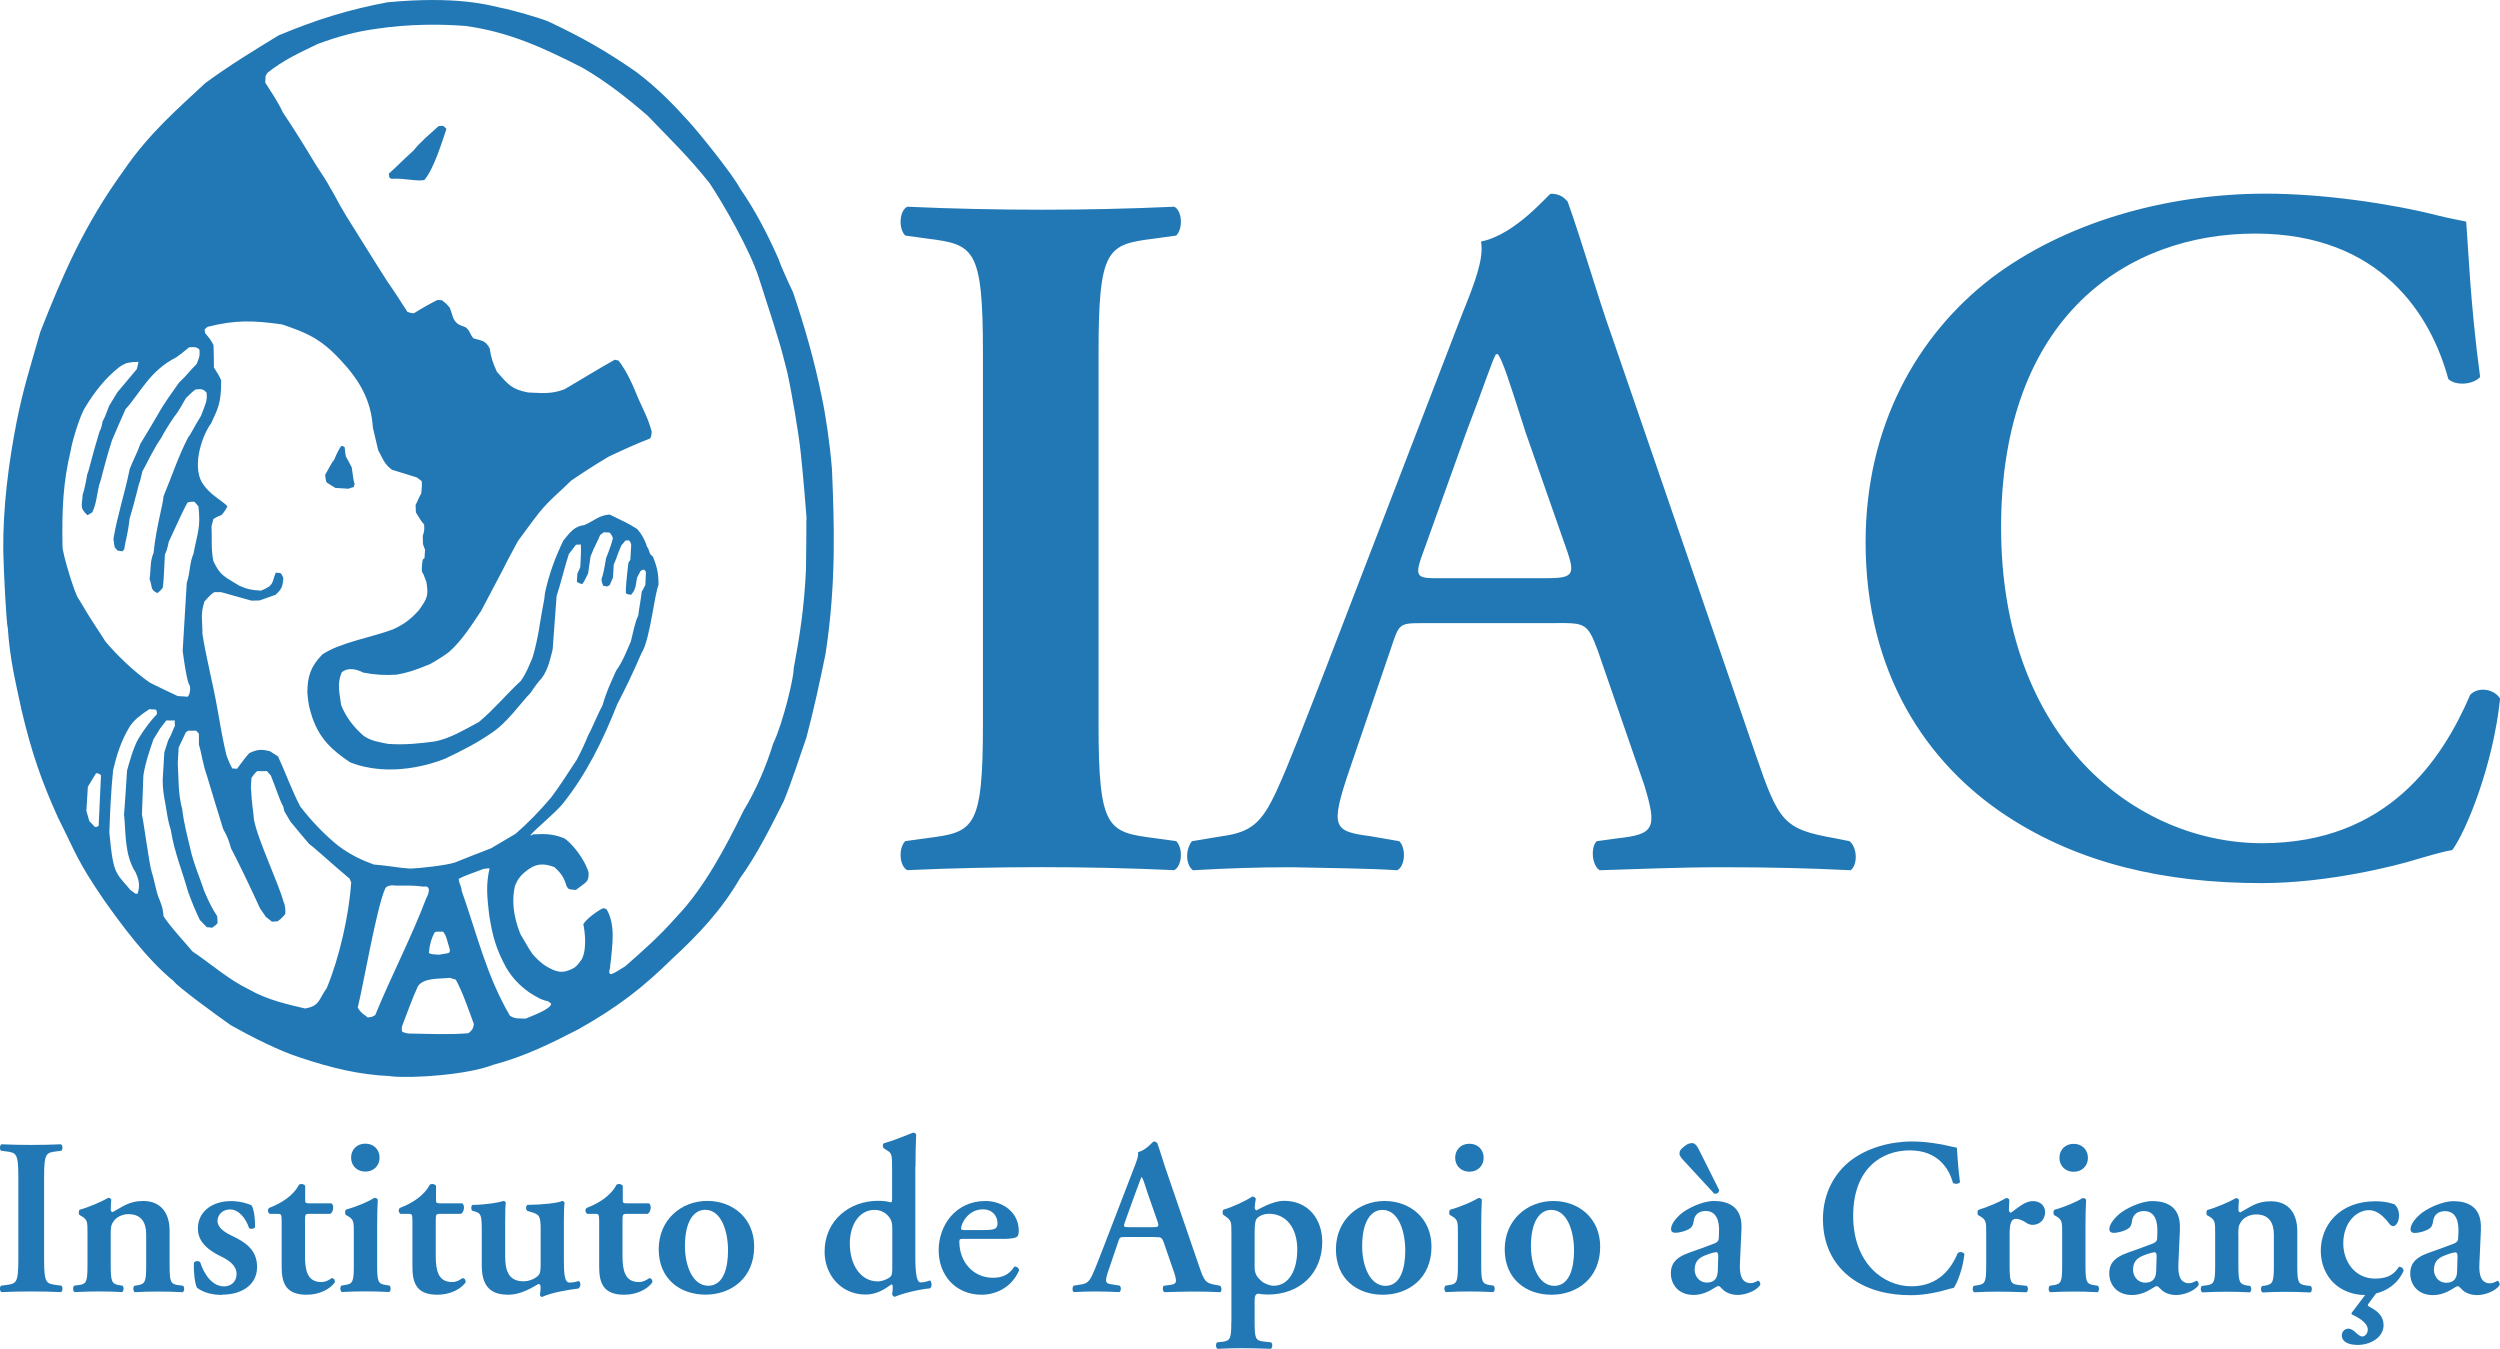
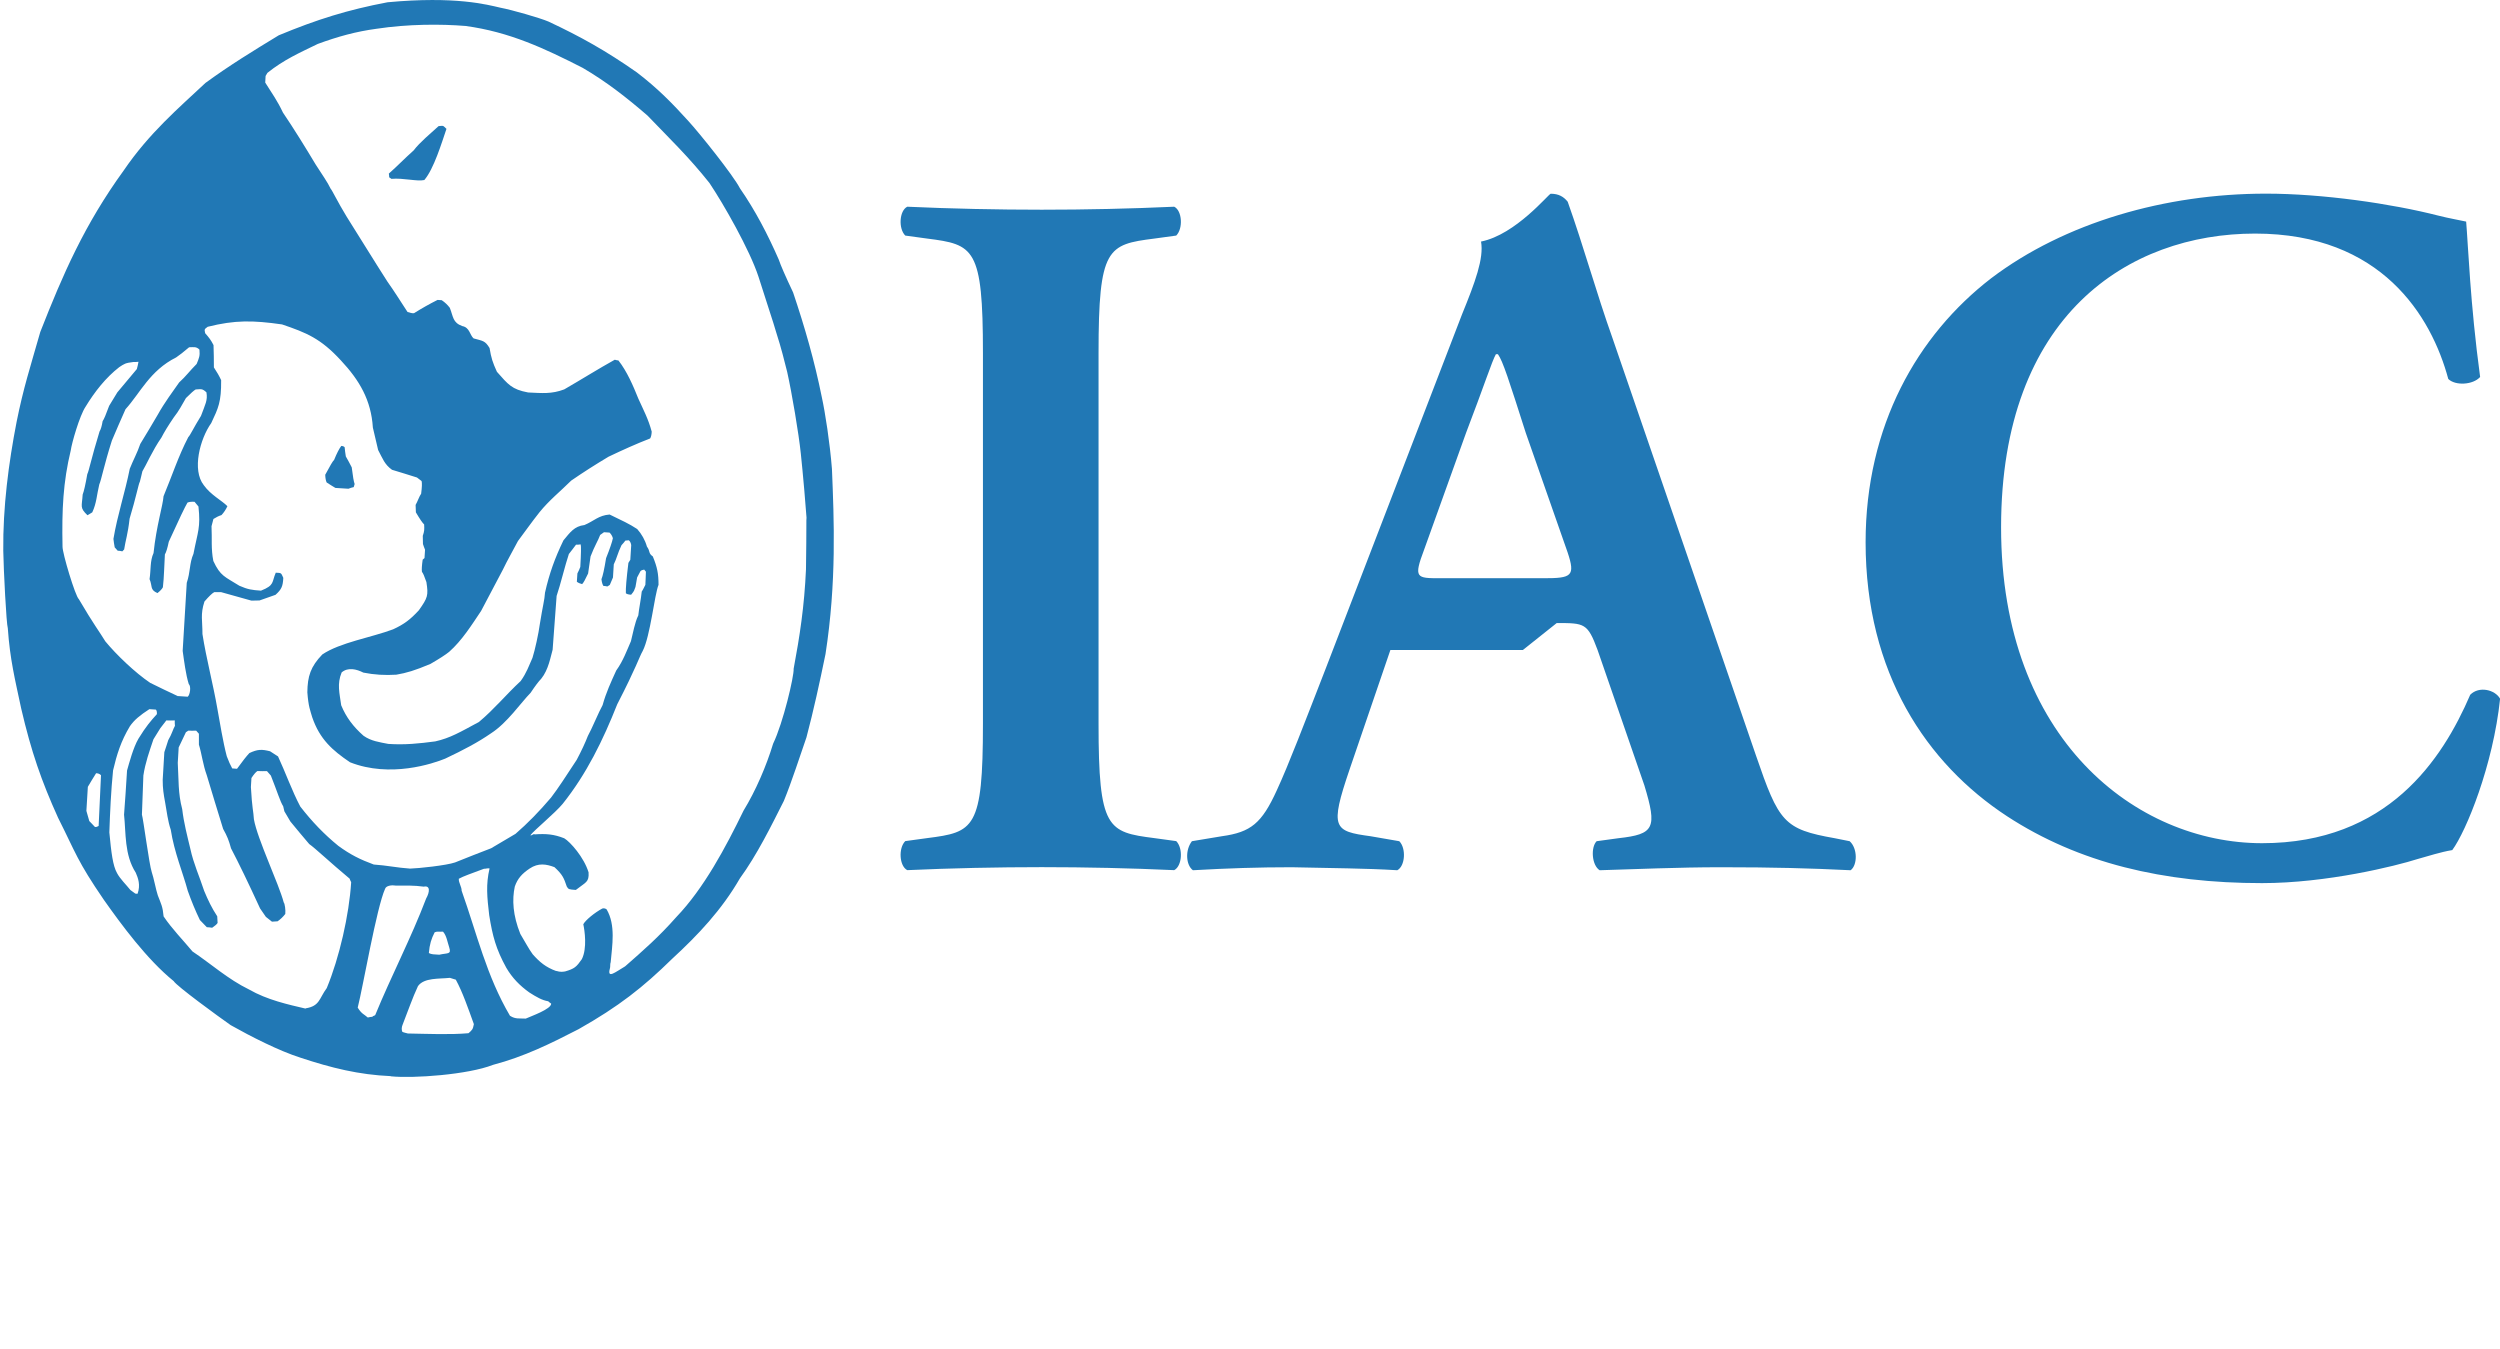
<svg xmlns="http://www.w3.org/2000/svg" id="Layer_1" data-name="Layer 1" viewBox="0 0 275.5 148.64">
  <defs>
    <style>
      .cls-1, .cls-2 {
        fill: #2178b5;
      }

      .cls-2 {
        fill-rule: evenodd;
      }
    </style>
  </defs>
-   <path class="cls-1" d="m121.06,38.91c0-11.64.99-11.96,6.15-12.62l2.41-.33c.77-.77.66-2.74-.22-3.18-4.83.22-9.77.33-14.6.33s-9.99-.11-14.82-.33c-.88.44-.99,2.41-.22,3.18l2.41.33c5.16.66,6.15.99,6.15,12.62v40.83c0,11.64-.99,11.96-6.15,12.62l-2.41.33c-.77.77-.66,2.75.22,3.2,4.83-.22,9.99-.33,14.82-.33s9.77.11,14.6.33c.88-.46.99-2.43.22-3.2l-2.41-.33c-5.16-.66-6.15-.99-6.15-12.62v-40.83h0Zm50.49,29.75c3.07,0,3.4,0,4.5,2.96l5.16,14.93c1.43,4.72,1.1,5.38-2.85,5.82l-2.41.33c-.66.66-.55,2.64.33,3.2,3.84-.11,8.67-.33,13.39-.33,5.71,0,9.77.11,14.27.33.77-.57.77-2.43-.11-3.2l-1.65-.33c-5.6-.99-6.15-1.76-8.67-9.11l-15.81-45.99c-1.76-4.94-3.18-10.1-4.94-15.04-.44-.55-.99-.88-1.87-.88-.22,0-3.84,4.5-7.68,5.27.33,1.86-.66,4.5-2.09,8.01l-15.04,39.08c-2.31,5.93-4.06,10.54-5.38,13.39-1.65,3.62-2.85,4.61-6.04,5.05l-3.31.55c-.77.99-.66,2.64.11,3.2,3.86-.22,7.26-.33,10.89-.33,4.5.11,8.12.11,11.63.33.88-.46.99-2.43.22-3.2l-3.18-.55c-4.06-.55-4.5-.88-2.3-7.35l4.5-13.17c.99-2.96.88-2.96,3.73-2.96h14.6Zm-12.84-4.94c-2.63,0-2.96,0-1.76-3.18l4.61-12.84c1.98-5.16,2.85-7.9,3.29-8.67h.22c.55.77,1.21,2.85,3.07,8.67l4.61,13.17c.88,2.63.44,2.85-2.63,2.85h-11.42Zm113.06-39.3c-.99-.22-1.76-.33-3.07-.66-5.16-1.32-12.73-2.42-18.99-2.42-11.08,0-22.17,3.18-30.29,9.33-8.12,6.26-13.83,16.24-13.83,29.09,0,14.38,6.7,24.37,15.59,30.19,7.9,5.16,17.23,7.37,28.1,7.37,7.13,0,14.71-1.88,17.12-2.65,1.21-.33,2.52-.77,3.84-.99,1.54-2.09,4.5-9.33,5.27-16.68-.55-.99-2.31-1.43-3.29-.44-3.07,7.14-9.11,16.36-22.94,16.36s-28.76-11.42-28.76-34.8,14.05-32.38,27.99-32.38,19.43,9.11,21.29,16.02c.77.77,2.74.66,3.51-.22-1.1-8.12-1.32-14.6-1.54-17.12h0Z" />
+   <path class="cls-1" d="m121.06,38.91c0-11.64.99-11.96,6.15-12.62l2.41-.33c.77-.77.66-2.74-.22-3.18-4.83.22-9.77.33-14.6.33s-9.99-.11-14.82-.33c-.88.44-.99,2.41-.22,3.18l2.41.33c5.16.66,6.15.99,6.15,12.62v40.83c0,11.64-.99,11.96-6.15,12.62l-2.41.33c-.77.77-.66,2.75.22,3.2,4.83-.22,9.99-.33,14.82-.33s9.77.11,14.6.33c.88-.46.99-2.43.22-3.2l-2.41-.33c-5.16-.66-6.15-.99-6.15-12.62v-40.83h0Zm50.49,29.75c3.07,0,3.4,0,4.5,2.96l5.16,14.93c1.43,4.72,1.1,5.38-2.85,5.82l-2.41.33c-.66.66-.55,2.64.33,3.2,3.84-.11,8.67-.33,13.39-.33,5.71,0,9.77.11,14.27.33.77-.57.77-2.43-.11-3.2l-1.65-.33c-5.6-.99-6.15-1.76-8.67-9.11l-15.81-45.99c-1.76-4.94-3.18-10.1-4.94-15.04-.44-.55-.99-.88-1.87-.88-.22,0-3.84,4.5-7.68,5.27.33,1.86-.66,4.5-2.09,8.01l-15.04,39.08c-2.31,5.93-4.06,10.54-5.38,13.39-1.65,3.62-2.85,4.61-6.04,5.05l-3.31.55c-.77.99-.66,2.64.11,3.2,3.86-.22,7.26-.33,10.89-.33,4.5.11,8.12.11,11.63.33.88-.46.99-2.43.22-3.2l-3.18-.55c-4.06-.55-4.5-.88-2.3-7.35l4.5-13.17h14.6Zm-12.84-4.94c-2.63,0-2.96,0-1.76-3.18l4.61-12.84c1.98-5.16,2.85-7.9,3.29-8.67h.22c.55.77,1.21,2.85,3.07,8.67l4.61,13.17c.88,2.63.44,2.85-2.63,2.85h-11.42Zm113.06-39.3c-.99-.22-1.76-.33-3.07-.66-5.16-1.32-12.73-2.42-18.99-2.42-11.08,0-22.17,3.18-30.29,9.33-8.12,6.26-13.83,16.24-13.83,29.09,0,14.38,6.7,24.37,15.59,30.19,7.9,5.16,17.23,7.37,28.1,7.37,7.13,0,14.71-1.88,17.12-2.65,1.21-.33,2.52-.77,3.84-.99,1.54-2.09,4.5-9.33,5.27-16.68-.55-.99-2.31-1.43-3.29-.44-3.07,7.14-9.11,16.36-22.94,16.36s-28.76-11.42-28.76-34.8,14.05-32.38,27.99-32.38,19.43,9.11,21.29,16.02c.77.77,2.74.66,3.51-.22-1.1-8.12-1.32-14.6-1.54-17.12h0Z" />
  <path class="cls-2" d="m36.96,53.77c-.32-.18-.62-.39-.96-.6q-.14-.28-.16-.85.79-1.49.98-1.64.44-1.08.79-1.54.27.02.37.15c.03.33.07.65.13,1.01.22.39.44.78.65,1.2q.18,1.48.32,1.84c-.03.1-.07.21-.1.34-.19.04-.39.1-.58.18-.48-.03-.96-.06-1.44-.09h0Zm6.19-34.05c-.07-.06-.16-.12-.26-.18,0-.13-.02-.27-.04-.41.94-.83,1.77-1.7,2.74-2.56.65-.87,1.91-1.91,2.74-2.67.59-.06.46-.08.87.3-.52,1.52-1.39,4.42-2.44,5.64-.82.18-2.34-.25-3.62-.13h0Zm-.09,98.87c-3.51-.15-6.56-.91-9.94-2.03-2.37-.75-5.52-2.36-7.7-3.59-1.33-.93-5.98-4.32-6.28-4.85-2.95-2.39-5.79-6.26-7.69-8.95-2.96-4.32-3.1-5.18-5.05-9.05-1.84-4.06-2.96-7.3-4.06-12.02-.7-3.3-1.24-5.42-1.48-8.87-.16-.48-.46-6.34-.5-8.53-.05-4.8.59-9.68,1.47-14.21.75-3.74,1.48-5.95,2.61-9.91,2.49-6.35,4.87-11.83,9.19-17.79,2.83-4.15,6.07-6.89,9.01-9.65,2.7-1.97,5.22-3.51,8.08-5.25,4.22-1.75,7.57-2.8,11.99-3.64,7.51-.7,11,.27,12.44.6,1.27.24,4.37,1.13,5.3,1.53,3.56,1.67,6.33,3.22,9.72,5.59,2.31,1.76,3.96,3.46,5.69,5.37,1.22,1.33,4.93,5.95,5.68,7.41,1.68,2.42,3.07,5.09,4.28,7.86q.3.91,1.58,3.62c1.29,3.83,2.36,7.55,3.16,11.52.38,1.73.89,5.04,1.12,7.93.23,5.62.52,12.44-.71,20.4-.67,3.25-1.3,6.15-2.1,9.18-.68,1.95-1.63,4.91-2.49,7-1.39,2.76-2.98,5.98-4.84,8.53-2,3.47-4.6,6.23-7.47,8.87-3.2,3.14-5.89,5.26-10.32,7.76-3.07,1.58-5.95,3.01-9.43,3.93-2.76,1.08-8.76,1.51-11.25,1.26h0Zm18.26-11.57c-1.19-.43-1.85-1-2.61-1.85-.42-.55-.92-1.52-1.37-2.25-.83-2.06-.92-3.79-.61-5.22.31-.9.81-1.43,1.64-1.99.96-.64,1.82-.49,2.73-.15.89.82,1.04,1.19,1.36,2.14.19.31.23.32,1,.37,1.1-.87,1.47-.83,1.4-1.94-.51-1.66-2.02-3.36-2.68-3.75-1.14-.45-1.99-.52-3.28-.43,0-.16-.47.26-.43.07.38-.52,2.69-2.41,3.54-3.44,2.64-3.31,4.44-7.01,6.01-10.97,2.12-4.11,2.41-5.18,2.81-5.88.84-1.64,1.29-6.18,1.74-7.28,0-1.23-.14-1.94-.63-3.13-.53-.38-.24-.52-.65-1.09-.2-.71-.58-1.38-1.07-1.93-.86-.57-1.68-.94-3.04-1.6-1.24.1-1.7.71-2.78,1.16-1.11.13-1.57.8-2.31,1.69-.94,1.95-1.55,3.63-2.03,5.76-.05.82-.25,1.45-.57,3.46-.13,1.01-.54,2.88-.81,3.72-.41.91-.64,1.64-1.3,2.56-1.58,1.46-2.9,3.09-4.6,4.51-2.08,1.12-3.16,1.77-4.81,2.14-1.8.24-3.36.4-5.17.28-.97-.19-1.91-.31-2.74-.9-1.12-.99-1.91-2.02-2.46-3.36-.18-1.34-.48-2.33.05-3.62.7-.6,1.65-.36,2.39.02,1.2.24,2.4.31,3.64.23,1.11-.19,2.04-.46,3.76-1.19q1.47-.85,2.06-1.33c1.42-1.26,2.47-2.94,3.52-4.51.79-1.49,1.58-3.01,2.39-4.53.51-1.07,1.12-2.11,1.67-3.17.73-.97,1.49-2.06,2.38-3.18,1.08-1.33,2.27-2.27,3.49-3.48q1.93-1.33,4.11-2.63c1.53-.73,3.1-1.44,4.58-2.01q.15-.21.18-.75c-.37-1.39-.9-2.37-1.47-3.63-.59-1.47-1.26-3.02-2.2-4.22-.14,0-.27-.05-.4-.08-1.84,1.02-3.68,2.18-5.57,3.27-1.4.53-2.45.41-3.98.34-1.81-.34-2.19-.87-3.44-2.28-.48-1.06-.62-1.49-.81-2.62-.5-.82-.73-.77-1.76-1.06-.43-.38-.42-1.21-1.26-1.36-1.05-.39-.97-1.02-1.36-2.01q-.37-.49-.89-.84c-.14,0-.29-.02-.46-.03q-1.3.65-2.59,1.46c-.3.04-.48-.09-.72-.13-.75-1.14-1.44-2.26-2.21-3.34-1.54-2.4-3.04-4.86-4.5-7.17-.98-1.6-1.6-2.92-1.77-3.09-.31-.67-.94-1.56-1.64-2.65-1.07-1.79-2.46-4.04-3.61-5.73-.6-1.28-1.21-2.13-1.95-3.3.01-.24.03-.49.04-.73.06-.1.12-.21.2-.34,1.8-1.45,3.56-2.22,5.55-3.19,2.23-.82,4.24-1.37,6.47-1.67,3.49-.53,7.12-.53,9.81-.31,4.84.65,8.75,2.49,12.92,4.62,2.6,1.52,4.85,3.28,7.13,5.25,2.45,2.55,4.54,4.55,6.83,7.43,1.55,2.31,4.43,7.35,5.41,10.34.78,2.5,1.65,5.05,1.96,6.16.56,1.73.89,3.11,1.2,4.33.52,2.34,1.27,6.76,1.5,8.98.22,2.04.59,6.31.63,7.08-.04.17.01.88-.06,5.69-.18,4.07-.69,7.39-1.36,10.96.06.79-1.16,5.98-2.26,8.25-.75,2.47-1.92,5.19-3.26,7.38-1.97,4.05-4.38,8.58-7.41,11.73-1.91,2.17-3.68,3.71-5.64,5.43-1.09.64-2,1.42-1.68.24.07-.19,0-.48.09-.7.16-1.81.57-4.09-.45-5.82-.15-.11-.31-.14-.48-.09-.85.46-1.84,1.27-2.09,1.73.15.68.44,2.66-.16,3.85-.6.86-.81,1.05-1.84,1.35-.26.04-.52.09-.99-.06h0Zm-20.11-11.74c-1.52-.56-2.59-1.09-3.93-2.07-1.56-1.27-2.9-2.67-4.19-4.33-.9-1.7-1.67-3.85-2.45-5.52-.29-.18-.57-.36-.88-.57-.91-.23-1.37-.23-2.28.2q-.48.51-1.36,1.73c-.16-.01-.35-.02-.53-.04q-.29-.51-.6-1.34c-.41-1.54-.77-3.77-1.03-5.21-.48-2.78-1.22-5.51-1.65-8.26.01-1.46-.25-2.15.22-3.58q.75-.87,1.09-1.04c.24.02.49,0,.73,0,1.1.31,2.22.63,3.36.94.29,0,.59-.01.89-.02.57-.21,1.15-.41,1.76-.62.68-.61.81-.95.86-1.87-.26-.6-.23-.53-.83-.57-.46,1.06-.11,1.38-1.63,1.98-1.02-.07-1.44-.13-2.38-.54-1.61-1.01-2.09-1.05-2.87-2.73-.27-1.36-.13-2.45-.2-3.83.06-.27.14-.53.21-.8q.45-.29.89-.43.4-.43.65-.98c-.63-.64-1.83-1.23-2.6-2.31-1.33-1.68-.42-5.11.82-6.85.78-1.66,1.11-2.31,1.09-4.73q-.31-.67-.8-1.4c0-.81-.01-1.63-.04-2.46-.29-.57-.5-.83-.92-1.31-.11-.47-.07-.44.28-.71,3-.75,4.97-.72,8.19-.26,2.7.92,4.25,1.54,6.48,3.96,2.06,2.2,3.34,4.39,3.53,7.41.19.82.38,1.65.58,2.47.49.92.7,1.59,1.53,2.18.9.28,1.83.55,2.75.85.15.12.33.24.51.39q.09.33-.05,1.4c-.2.26-.41.9-.61,1.23.01.27.02.55.03.82q.66,1.12.91,1.33c.03.57.03.73-.15,1.26,0,.3.01.6.02.9.07.19.13.41.23.63-.02.29-.04.59-.06.92-.05.05-.12.1-.2.17q-.14.97-.08,1.35.17.18.49,1.12c.23,1.49.15,1.72-.83,3.11-.93,1.01-1.62,1.54-2.84,2.1-2.39.9-5.85,1.45-7.8,2.77-1.29,1.34-1.63,2.4-1.65,4.17.12,1.61.32,1.99.54,2.76.83,2.41,2.21,3.63,4.16,4.95,4.42,1.75,9.15.15,10.49-.4,2.03-.96,3.62-1.8,5.05-2.79,1.79-1.15,3.27-3.35,4.36-4.46q.76-1.14,1.17-1.55c.82-1.01,1.04-2.46,1.26-3.2.15-1.96.3-3.93.44-5.93.43-1.25.93-3.38,1.35-4.62.26-.34.53-.67.79-1.03.15.01.33,0,.51-.03q.09.26-.04,2.49c-.1.24-.19.48-.32.71-.02.3-.04.6-.06.92q.24.18.58.26.2-.18.66-1.17c.1-.62.18-1.23.27-1.88.44-1.16.84-1.76,1.06-2.37.14-.1.28-.2.42-.3.19.01.4.03.61.04q.26.24.37.62-.12.62-.75,2.2-.29,1.8-.51,2.32.07.54.22.74c.13,0,.27.02.43.06.08-.05.16-.09.27-.17.1-.26.23-.53.35-.82.03-.48.06-.97.09-1.45.31-.6.42-1.22.85-2.11.15-.15.29-.33.43-.51.11,0,.25-.01.38-.03q.21.18.26.53c-.03.54-.06,1.08-.1,1.62-.06.11-.12.21-.21.34q-.32,2.61-.28,3.34.12.14.58.17c.38-.46.32-.45.48-.86.05-.34.13-.67.18-1.04.12-.21.25-.46.37-.7.09-.1.25-.14.41-.17.04.08.15.16.19.23-.03.48-.02.95-.06,1.45-.14.25-.23.5-.4.74-.1.94-.3,1.87-.38,2.63-.38.75-.59,1.99-.81,2.84-.45,1.02-.86,2.18-1.62,3.23-.58,1.27-1.13,2.46-1.5,3.81-.39.68-1.23,2.71-1.63,3.41q-.44,1.14-1.23,2.63c-1.18,1.8-2.04,3.13-2.82,4.15-1.32,1.55-2.56,2.82-3.92,4-.89.52-1.77,1.05-2.69,1.59-1.32.51-2.64,1.02-3.97,1.56-.94.33-4.06.66-4.96.68-1.39-.09-2.61-.36-4.01-.45h0Zm-21.6-18.56c-1.02-.47-2.04-.97-3.06-1.47-1.65-1.11-3.74-3.11-4.94-4.57-.63-1.04-1.31-1.9-2.92-4.65-.39-.32-1.82-5.08-1.8-5.8-.08-4.07.06-7.08.91-10.61.1-.76.97-3.82,1.63-4.8,1.01-1.66,2.23-3.21,3.71-4.36.56-.36.64-.46,1.58-.57.16.01.35,0,.54-.02-.04.27-.11.53-.18.8-.7.84-1.42,1.7-2.15,2.57-.3.5-.6,1-.9,1.48q-.52,1.43-.72,1.69-.13.8-.34,1.14c-.9,2.93-1.17,4.37-1.35,4.7q-.3,1.72-.51,2.25c-.08,1.33-.35,1.44.53,2.28.16-.1.34-.19.53-.32.48-1.03.49-1.91.77-3.07.23-.51.51-2.07,1.39-4.84.48-1.13.98-2.29,1.5-3.45,1.61-1.77,2.68-4.26,5.58-5.71.43-.3.75-.54,1.43-1.12.47,0,.78-.11,1.14.26.07.7-.04.92-.31,1.58-.77.77-1.18,1.36-1.93,2.04-.65.93-1.61,2.21-2.36,3.56-.63,1.07-1.26,2.14-1.92,3.21-.32.96-.8,1.82-1.16,2.74-.52,2.61-1.36,5.1-1.8,7.73.04.3.07.6.14.93.1.11.2.23.33.37.16.01.32.02.51.07.06-.05.11-.13.2-.21.16-1.05.41-1.67.6-3.39.71-2.34,1-3.89,1.13-4.07.1-.36.19-.78.28-1.15.38-.6,1.12-2.32,2.1-3.72q.46-.9,1.36-2.22c.55-.69.93-1.42,1.34-2.13q.8-.8,1.07-.95c.62-.03.72-.12,1.19.32.15.89-.13,1.31-.6,2.59-.81,1.3-1.2,2.17-1.4,2.34-1.1,2.11-1.81,4.32-2.73,6.52-.06.99-.79,3.26-1.1,6.26-.4.86-.28,1.84-.44,2.87.34.78.01,1.17.87,1.54q.45-.35.6-.64c.14-1.18.14-2.4.22-3.62q.21-.34.43-1.4,1.68-3.69,2.06-4.31.25-.12.78-.09c.13.17.28.35.43.52.25,2.35-.07,2.72-.55,5.21-.46,1.05-.33,1.99-.74,3.2-.15,2.48-.3,4.99-.45,7.5.16,1.12.34,2.6.67,3.65.27.23.16,1.16-.11,1.4-.35-.02-.69-.04-1.07-.07h0Zm-9.15,14.41c-.18-.21-.4-.41-.62-.65-.11-.36-.21-.73-.32-1.12.05-.89.11-1.77.16-2.65.29-.48.58-.99.91-1.5.19.01.38.05.54.22-.09,1.87-.17,3.73-.26,5.59q-.31.17-.41.1h0Zm4.43,7.33c-.16-.12-.34-.24-.52-.38-.46-.58-1.14-1.23-1.47-1.86-.47-.82-.64-2.29-.85-4.49.08-2.27.18-4.54.41-6.83.41-1.75.87-3.23,1.85-4.86.48-.7,1.13-1.23,2.15-1.89.24.02.48.03.72.05q.13.14.11.5c-.7.77-1.2,1.35-2.03,2.7-.57.96-1.03,2.71-1.26,3.51-.11,1.75-.22,3.52-.33,4.87.22,1.99.02,4.42,1.29,6.39.25.58.55,1.34.2,2.32-.08,0-.17,0-.27-.02h0Zm32.37,6.57c.08-.97.27-1.57.64-2.29.33-.13.38-.04.92-.07.39.43.48,1.12.68,1.72.26.82-.14.6-1.09.82-.54-.03-.89-.03-1.14-.18h0Zm8.94,6.91c-2.6-4.42-3.63-9-5.33-13.79.02-.4-.34-.88-.31-1.31.53-.29,1.3-.55,2.77-1.1.21.01.39-.08.62-.04-.42,1.79-.27,3.17-.04,5.15.37,2.32.75,3.74,1.89,5.81.66,1.12,1.47,1.95,2.53,2.71.82.52,1.41.86,2.08.97.1.09.2.18.33.26.01.61-2.21,1.38-2.8,1.65-.7-.04-1.13.08-1.72-.3h0Zm-22.52-.79c-1.92-.45-4.22-.95-6.24-2.11-2.29-1.11-4.22-2.85-6.23-4.19-1.02-1.23-2.26-2.49-3.18-3.86-.1-1.1-.27-1.35-.64-2.32-.2-.58-.45-1.95-.67-2.57-.28-.83-.94-5.94-1.08-6.32.05-1.44.11-2.87.16-4.32.21-1.4.65-2.62,1.11-3.99.24-.39.48-.79.75-1.21.22-.29.45-.58.67-.87.29.02.58.01.93,0-.01.19,0,.38.02.6-.21.34-.32.87-.74,1.58-.14.42-.27.87-.43,1.32-.06,1-.12,2.02-.18,3.05,0,.96.09,1.53.28,2.56.18.96.27,1.94.61,2.94.37,2.44,1.35,4.78,1.87,6.72q.62,1.75,1.34,3.23c.25.26.5.52.76.79.18.01.37.02.59.06q.48-.32.6-.53c-.01-.25-.02-.49-.04-.73-.61-.93-1.01-1.77-1.44-2.8-.54-1.65-1.17-3-1.52-4.62-.36-1.51-.72-2.86-.9-4.39-.47-1.76-.38-3.28-.49-5.1.03-.57.07-1.13.1-1.7.25-.55.52-1.11.8-1.68.08-.05.17-.1.25-.17.29.02.59,0,.88,0,.1.11.2.23.3.34,0,.38,0,.79,0,1.2.32,1.04.44,2.2.87,3.38.58,1.96,1.19,3.92,1.8,5.91.45.81.62,1.23.87,2.14q1.28,2.44,3.2,6.62c.2.31.42.62.64.93.21.18.43.35.67.53.19-.01.41-.03.62-.04q.47-.32.85-.81c.05-.43-.06-1.17-.17-1.26-.54-2.06-2.91-7-3.29-9.18-.05-.9-.2-1.18-.33-3.54.02-.32.04-.65.06-1q.39-.6.66-.77c.35.02.7.02,1.05.01.12.15.28.32.43.49.72,1.81,1.01,2.83,1.36,3.39.04.16.08.36.13.55.22.37.44.73.66,1.12.67.83,1.38,1.66,2.08,2.49.62.42,2.32,2.04,4.45,3.81.04.11.09.25.17.39-.22,3.58-1.3,8.32-2.69,11.67-.85,1.15-.76,1.98-2.32,2.23h0Zm6.85.98c-.43-.38-.67-.38-1.11-1.09.59-2.31,2.08-11.03,3.02-13.1.1-.31.65-.43,1.12-.35,1.05,0,2.1-.03,3.14.12.73-.16.67.58.26,1.31-1.64,4.32-3.87,8.59-5.61,12.84-.06.07-.24.08-.32.19-.17.02-.33.03-.49.08h0Zm4.38,1.75s-.53-.12-.58-.18c-.09-.24-.08-.51.05-.81.56-1.41,1.06-2.9,1.68-4.22.68-.95,2.35-.78,3.52-.91.16.07.47.13.65.2.75,1.38,1.35,3.13,1.99,4.9-.11.58-.17.63-.59,1-2.03.18-4.46.07-6.73.03h0Z" />
-   <path class="cls-1" d="m4.86,129.69c0-2.59.22-2.67,1.37-2.81l.54-.07c.17-.17.15-.61-.05-.71-1.08.05-2.18.07-3.26.07s-2.23-.02-3.3-.07c-.2.1-.22.54-.05.71l.54.07c1.15.15,1.37.22,1.37,2.81v9.11c0,2.59-.22,2.67-1.37,2.81l-.54.07c-.17.17-.15.61.05.71,1.08-.05,2.23-.07,3.3-.07s2.18.02,3.26.07c.2-.1.22-.54.05-.71l-.54-.07c-1.15-.15-1.37-.22-1.37-2.81v-9.11h0Zm7.34,6.44c0-.91.02-1.13.34-1.57.24-.37.86-.76,1.61-.76,1.47,0,1.96.98,1.96,2.23v3.38c0,1.81-.1,2.08-.93,2.23l-.37.05c-.17.17-.15.61.05.71.86-.05,1.69-.07,2.5-.07.91,0,1.74.02,2.77.07.2-.1.22-.54.05-.71l-.56-.07c-.83-.12-.93-.39-.93-2.2v-3.79c0-1.91-.93-3.28-2.91-3.28-1.52,0-2.2.59-3.35,1.22-.15-.03-.22-.07-.22-.24,0-.2,0-.66.05-1.13-.05-.1-.15-.2-.32-.2-.78.44-2.13,1.03-3.18,1.32-.1.12-.1.46-.02.56l.29.17c.61.37.61.66.61,1.76v3.6c0,1.81-.1,2.08-.93,2.2l-.54.07c-.17.17-.15.61.05.71,1.03-.05,1.86-.07,2.64-.07.91,0,1.74.02,2.59.07.2-.1.22-.54.05-.71l-.37-.05c-.83-.15-.93-.42-.93-2.23v-3.28h0Zm12.31,6.54c1.93,0,3.82-.93,3.82-3.06,0-1.93-1.39-2.77-2.72-3.4-.93-.44-1.64-.95-1.64-1.66s.59-1.27,1.37-1.27c.95,0,1.74.93,2.11,2.06.17.15.59.07.66-.12,0-1.1-.12-1.86-.37-2.37-.34-.2-1.27-.49-2.28-.49-2.03,0-3.67,1.13-3.65,3.04,0,1.57,1.32,2.47,2.59,3.08.86.42,1.67,1,1.67,1.91,0,.86-.61,1.37-1.37,1.37-1.3,0-2.2-1.3-2.64-2.67-.17-.17-.54-.15-.69.05-.05,1.05.1,2.3.34,2.77.78.59,1.79.79,2.79.79h0Zm11.89-8.91c.2-.12.29-.34.32-.64,0-.24-.05-.44-.2-.51h-2.42c-.47,0-.47-.08-.47-.46v-1.47c-.12-.2-.47-.27-.68-.12-.34.66-.88,1.17-1.35,1.52-.54.39-1.1.71-1.93,1.03-.22.15-.17.54.07.66h.86c.39,0,.44.03.44.88v4.97c0,1.71.42,3.06,2.74,3.06,1.49,0,2.62-.66,3.11-1.35.05-.27-.1-.46-.32-.49-.39.27-.69.44-1.17.44-1.57,0-1.79-1.37-1.79-2.91v-3.77c0-.78.02-.83.46-.83h2.32Zm5.16,1.42c0-1,.03-2.18.07-2.99-.07-.12-.2-.17-.34-.2-.68.42-1.91.96-3.18,1.32-.1.12-.1.46-.02.56l.29.17c.61.37.61.66.61,1.76v3.6c0,1.81-.1,2.08-.93,2.2l-.44.07c-.17.17-.15.61.05.71.93-.05,1.76-.07,2.57-.07.91,0,1.74.02,2.64.07.2-.1.22-.54.05-.71l-.44-.07c-.83-.12-.93-.39-.93-2.2v-4.23h0Zm-1.3-6.07c.93,0,1.57-.66,1.57-1.54s-.64-1.54-1.57-1.54-1.57.66-1.57,1.54.64,1.54,1.57,1.54h0Zm10.55,4.65c.2-.12.29-.34.32-.64,0-.24-.05-.44-.2-.51h-2.42c-.46,0-.46-.08-.46-.46v-1.47c-.12-.2-.47-.27-.69-.12-.34.66-.88,1.17-1.35,1.52-.54.39-1.1.71-1.93,1.03-.22.15-.17.54.07.66h.86c.39,0,.44.03.44.88v4.97c0,1.71.41,3.06,2.74,3.06,1.49,0,2.62-.66,3.11-1.35.05-.27-.1-.46-.32-.49-.39.27-.69.44-1.17.44-1.57,0-1.79-1.37-1.79-2.91v-3.77c0-.78.02-.83.46-.83h2.33Zm11.33.88c0-.91.02-1.62.07-2.08-.02-.12-.12-.2-.24-.22-.49.24-2.2.42-3.84.44-.2.1-.2.54-.02.66l.39.12c.93.27,1.08.39,1.08,1.96v3.7c0,.9-.05,1.13-.29,1.37-.42.39-1.05.61-1.61.61-1.74,0-2.01-1.35-2.01-2.79v-3.77c0-1.2.02-1.79.07-2.08-.03-.12-.12-.2-.25-.22-.54.19-1.93.42-3.4.44-.2.07-.2.51-.05.64l.34.1c.61.2.71.37.71,2.08v3.82c0,2.03.71,3.26,2.91,3.26,1.22,0,2.3-.57,3.33-1.18.15,0,.22.07.24.27.02.25-.02.62-.07.91.02.12.1.22.22.25,1.05-.49,2.94-.81,4.01-.93.32-.2.27-.71.07-.83-.34.1-.71.17-1.05.17-.59,0-.61-1.22-.61-2.59v-4.09h0Zm9.25-.88c.19-.12.29-.34.32-.64,0-.24-.05-.44-.2-.51h-2.42c-.46,0-.46-.08-.46-.46v-1.47c-.12-.2-.47-.27-.69-.12-.34.66-.88,1.17-1.35,1.52-.54.39-1.1.71-1.93,1.03-.22.15-.17.54.07.66h.86c.39,0,.44.03.44.88v4.97c0,1.71.42,3.06,2.74,3.06,1.49,0,2.62-.66,3.11-1.35.05-.27-.1-.46-.32-.49-.39.27-.69.44-1.17.44-1.57,0-1.79-1.37-1.79-2.91v-3.77c0-.78.02-.83.47-.83h2.33Zm6.56-1.42c-2.86,0-5.36,2.06-5.36,5.33s2.35,5,5.16,5,5.36-1.81,5.36-5.29c0-3.18-2.4-5.04-5.16-5.04h0Zm-2.47,4.97c0-2.72.98-3.99,2.23-3.99,1.81,0,2.52,2.42,2.52,4.48,0,1.89-.49,3.89-2.18,3.89s-2.57-2.15-2.57-4.38h0Zm25.41-8.74c0-1.05.02-2.57.07-3.55-.05-.12-.2-.22-.34-.2-.98.39-2.25.9-3.21,1.17-.17.07-.15.47,0,.56l.34.22c.54.32.56.49.56,2.13v3.21c0,.27-.05.37-.15.39-.32-.1-.78-.17-1.42-.17-3.06,0-5.87,2.1-5.87,5.63,0,2.45,1.74,4.7,4.53,4.7,1.17,0,2.08-.57,2.82-1.11l.12.03c.05.12.05.32.02.69l-.05.37c.05.15.17.24.29.27.88-.39,2.62-.81,3.87-.93.27-.15.22-.73.02-.88-.37.15-.76.22-1.03.22-.42,0-.59-.76-.59-2.99v-9.77h0Zm-2.57,11.41c0,.34-.05.56-.17.69-.2.22-.86.54-1.44.54-1.74,0-3.06-1.66-3.06-4.19,0-2.05,1.05-3.69,2.72-3.69.76,0,1.3.37,1.64.83.25.34.32.68.32,1.17v4.65h0Zm12.14-3.45c.98,0,1.54-.1,1.69-.32.1-.2.12-.34.12-.56,0-2.13-1.86-3.3-3.67-3.3-3.28,0-5.16,2.67-5.16,5.43s1.88,4.9,4.73,4.9c1.49,0,3.3-.74,4.14-2.7-.02-.22-.29-.47-.54-.39-.56.91-1.37,1.22-2.35,1.22-2.18,0-3.7-1.76-3.7-3.97,0-.29.05-.32.51-.32h4.23Zm-4.21-.98c-.29,0-.34-.07-.34-.17,0-.52.76-2.11,2.4-2.11,1.05,0,1.62.71,1.62,1.59,0,.22-.1.42-.24.52-.17.1-.49.17-1.2.17h-2.23Zm21.02.78c.69,0,.76,0,1,.66l1.15,3.33c.32,1.05.25,1.2-.64,1.3l-.54.07c-.15.15-.12.59.07.71.86-.02,1.93-.07,2.99-.07,1.27,0,2.18.02,3.18.07.17-.12.17-.54-.02-.71l-.37-.07c-1.25-.22-1.37-.39-1.93-2.03l-3.52-10.25c-.39-1.1-.71-2.25-1.1-3.35-.1-.12-.22-.2-.42-.2-.05,0-.86,1-1.71,1.17.07.42-.15,1-.46,1.79l-3.35,8.71c-.51,1.32-.91,2.35-1.2,2.98-.37.81-.64,1.03-1.35,1.12l-.74.12c-.17.22-.15.59.02.71.86-.05,1.62-.07,2.43-.07,1,.02,1.81.02,2.59.07.2-.1.22-.54.05-.71l-.71-.12c-.91-.12-1-.19-.51-1.64l1-2.94c.22-.66.2-.66.83-.66h3.25Zm-2.86-1.1c-.59,0-.66,0-.39-.71l1.03-2.86c.44-1.15.64-1.76.74-1.93h.05c.12.17.27.64.69,1.93l1.03,2.94c.2.59.1.64-.59.64h-2.54Zm11.28,10.43c0,1.81-.1,2.08-.93,2.2l-.64.07c-.17.17-.15.61.05.71.98-.05,1.93-.07,2.74-.07.91,0,1.86.03,3.13.07.2-.1.22-.54.05-.71l-.88-.1c-.86-.1-.95-.37-.95-2.18v-2.4c0-.49.15-.64.37-.69.22.05.78.1,1.08.1,3.6,0,6-2.4,6-5.8,0-2.52-1.54-4.53-4.21-4.53-1.27,0-2.72.91-3.04,1.05-.12-.02-.19-.17-.19-.32,0-.22.05-.51.12-.95-.05-.15-.2-.25-.39-.25-.74.49-2.2,1.17-3.18,1.45-.12.12-.12.42-.02.56l.29.2c.61.44.61.63.61,1.74v9.84h0Zm2.57-9.74c0-1.03.07-1.45.27-1.67.29-.29.76-.49,1.32-.49,1.91,0,3.11,1.59,3.11,3.92s-.93,4.01-2.62,4.01c-.37,0-.98-.22-1.3-.49-.51-.44-.78-.81-.78-1.57v-3.72h0Zm14.32-3.57c-2.86,0-5.36,2.06-5.36,5.33s2.35,5,5.17,5,5.36-1.81,5.36-5.29c0-3.18-2.4-5.04-5.16-5.04h0Zm-2.47,4.97c0-2.72.98-3.99,2.23-3.99,1.81,0,2.52,2.42,2.52,4.48,0,1.89-.49,3.89-2.18,3.89s-2.57-2.15-2.57-4.38h0Zm13.12-2.13c0-1,.03-2.18.07-2.99-.07-.12-.2-.17-.34-.2-.69.42-1.91.96-3.18,1.32-.1.12-.1.46-.02.56l.29.17c.61.37.61.66.61,1.76v3.6c0,1.81-.1,2.08-.93,2.2l-.44.07c-.17.17-.15.61.05.71.93-.05,1.76-.07,2.57-.07.9,0,1.74.02,2.64.07.2-.1.22-.54.05-.71l-.44-.07c-.83-.12-.93-.39-.93-2.2v-4.23h0Zm-1.3-6.07c.93,0,1.57-.66,1.57-1.54s-.64-1.54-1.57-1.54-1.57.66-1.57,1.54.64,1.54,1.57,1.54h0Zm9.25,3.23c-2.86,0-5.36,2.06-5.36,5.33s2.35,5,5.16,5,5.36-1.81,5.36-5.29c0-3.18-2.4-5.04-5.16-5.04h0Zm-2.47,4.97c0-2.72.98-3.99,2.23-3.99,1.81,0,2.52,2.42,2.52,4.48,0,1.89-.49,3.89-2.18,3.89s-2.57-2.15-2.57-4.38h0Zm23.2-1.91c.1-2.15-1.1-3.06-3.04-3.06-1.25,0-3.01.83-3.77,1.54-.81.76-.95,1.27-.95,1.57,0,.22.15.39.46.39.54,0,1.22-.22,1.57-.44.27-.17.42-.42.47-.88.1-.71.61-1.08,1.3-1.08,1.2,0,1.54,1.08,1.49,2.33l-.03.64c0,.24-.07.46-.56.64-.9.34-1.83.69-2.69.98-1.69.59-2.03,1.4-2.03,2.28,0,1.22.83,2.38,2.5,2.38.88,0,1.62-.35,2.08-.64.37-.22.54-.34.66-.34s.22.12.39.29c.47.52,1.15.69,1.76.69.76,0,1.96-.39,2.45-1.08.07-.22-.1-.49-.22-.49-.07,0-.41.27-.83.27-.88,0-1.25-.73-1.18-2.15l.17-3.82h0Zm-2.62,4.75c-.03.59-.29,1.18-1.17,1.18-.93,0-1.37-.78-1.37-1.42,0-1.05.64-1.39,1.32-1.64.44-.17.88-.29,1.08-.29.12,0,.2.15.2.42l-.05,1.76h0Zm-.37-8.61c.32.02.49-.1.54-.39l-2.23-4.45c-.27-.56-.51-.74-.76-.74-.27,0-.54.1-.83.34-.42.32-.56.51-.56.81s.27.56.61.93l3.23,3.5h0Zm26.73-5.07c-.22-.05-.39-.08-.69-.15-1.15-.29-2.84-.54-4.23-.54-2.47,0-4.94.71-6.76,2.08-1.81,1.4-3.08,3.62-3.08,6.49,0,3.21,1.49,5.43,3.47,6.73,1.76,1.15,3.84,1.64,6.27,1.64,1.59,0,3.28-.42,3.82-.59.27-.07.56-.17.86-.22.34-.46,1-2.08,1.17-3.72-.12-.22-.51-.32-.74-.1-.68,1.59-2.03,3.65-5.11,3.65s-6.41-2.55-6.41-7.76,3.13-7.22,6.24-7.22,4.33,2.03,4.75,3.57c.17.17.61.15.78-.05-.24-1.81-.29-3.26-.34-3.82h0Zm3.23,12.95c0,1.81-.1,2.08-.93,2.2l-.44.07c-.17.17-.15.61.05.71.93-.05,1.74-.07,2.54-.07.91,0,1.74.02,3.21.07.2-.1.22-.54.05-.71l-.95-.1c-.86-.1-.95-.37-.95-2.18v-3.35c0-1.2.15-1.76.71-1.76.15,0,.56.05,1.17.47.2.12.42.2.66.2.66,0,1.37-.47,1.37-1.42,0-.64-.49-1.2-1.35-1.2s-1.64.73-2.4,1.27c-.15,0-.24-.12-.24-.29,0-.22.03-.64.05-1.1-.05-.15-.2-.22-.34-.22-.74.44-2.03.98-3.09,1.32-.1.12-.1.46-.02.56l.29.17c.61.37.61.66.61,1.76v3.6h0Zm10.94-4.23c0-1,.02-2.18.07-2.99-.07-.12-.2-.17-.34-.2-.69.42-1.91.96-3.18,1.32-.1.12-.1.46-.02.56l.29.17c.61.37.61.66.61,1.76v3.6c0,1.81-.1,2.08-.93,2.2l-.44.07c-.17.17-.15.61.05.71.93-.05,1.76-.07,2.57-.07.91,0,1.74.02,2.64.07.2-.1.22-.54.05-.71l-.44-.07c-.83-.12-.93-.39-.93-2.2v-4.23h0Zm-1.3-6.07c.93,0,1.57-.66,1.57-1.54s-.64-1.54-1.57-1.54-1.57.66-1.57,1.54.64,1.54,1.57,1.54h0Zm11.7,6.29c.1-2.15-1.1-3.06-3.04-3.06-1.25,0-3.01.83-3.77,1.54-.81.76-.96,1.27-.96,1.57,0,.22.15.39.47.39.54,0,1.22-.22,1.57-.44.27-.17.42-.42.46-.88.1-.71.61-1.08,1.3-1.08,1.2,0,1.54,1.08,1.49,2.33l-.02.64c0,.24-.07.46-.56.64-.91.34-1.84.69-2.69.98-1.69.59-2.03,1.4-2.03,2.28,0,1.22.83,2.38,2.5,2.38.88,0,1.62-.35,2.08-.64.37-.22.54-.34.66-.34s.22.12.39.29c.47.52,1.15.69,1.76.69.76,0,1.96-.39,2.45-1.08.07-.22-.1-.49-.22-.49-.07,0-.42.27-.83.27-.88,0-1.25-.73-1.17-2.15l.17-3.82h0Zm-2.62,4.75c-.02.59-.29,1.18-1.17,1.18-.93,0-1.37-.78-1.37-1.42,0-1.05.64-1.39,1.32-1.64.44-.17.88-.29,1.08-.29.12,0,.2.15.2.42l-.05,1.76h0Zm9.06-4.01c0-.91.02-1.13.34-1.57.25-.37.86-.76,1.62-.76,1.47,0,1.96.98,1.96,2.23v3.38c0,1.81-.1,2.08-.93,2.23l-.37.05c-.17.17-.15.61.05.71.86-.05,1.69-.07,2.5-.07.91,0,1.74.02,2.77.07.2-.1.22-.54.05-.71l-.56-.07c-.83-.12-.93-.39-.93-2.2v-3.79c0-1.91-.93-3.28-2.91-3.28-1.52,0-2.2.59-3.35,1.22-.15-.03-.22-.07-.22-.24,0-.2,0-.66.05-1.13-.05-.1-.15-.2-.32-.2-.78.44-2.13,1.03-3.18,1.32-.1.12-.1.46-.03.56l.3.17c.61.37.61.66.61,1.76v3.6c0,1.81-.1,2.08-.93,2.2l-.54.07c-.17.17-.15.61.05.71,1.03-.05,1.86-.07,2.64-.07.91,0,1.74.02,2.59.07.2-.1.22-.54.05-.71l-.37-.05c-.83-.15-.93-.42-.93-2.23v-3.28h0Zm12.46,8.55l.07.15c.83.37,1.74.98,1.74,1.64,0,.51-.34.78-.61.78-.49,0-.9-.86-1.52-.86-.44,0-.73.34-.73.76,0,.64.66,1.03,1.74,1.03,1.49,0,2.86-.88,2.86-2.18,0-.9-.54-1.47-1.39-1.93-.37-.2-.44-.24-.22-.51l.78-1.05c1.2-.3,2.4-1.06,3.04-2.5-.03-.29-.29-.46-.51-.44-.49.71-1.05,1.3-2.64,1.3-2.23,0-3.5-1.89-3.5-3.87,0-2.3,1.44-3.67,2.84-3.67.95,0,1.69.78,2.23,1.49.17.22.29.27.46.27.2,0,.61-.37.61-1.15,0-.56-.17-.95-.49-1.25-.69-.25-1.39-.34-2.11-.34-3.94,0-6.02,2.62-6.02,5.48,0,1.42.56,2.69,1.42,3.52.83.81,2.11,1.33,3.4,1.33h.07l-1.52,2.01h0Zm14.27-9.28c.1-2.15-1.1-3.06-3.03-3.06-1.25,0-3.01.83-3.77,1.54-.81.76-.95,1.27-.95,1.57,0,.22.15.39.46.39.54,0,1.22-.22,1.57-.44.27-.17.41-.42.46-.88.1-.71.61-1.08,1.3-1.08,1.2,0,1.54,1.08,1.49,2.33l-.03.64c0,.24-.07.46-.56.64-.9.34-1.84.69-2.69.98-1.69.59-2.03,1.4-2.03,2.28,0,1.22.83,2.38,2.5,2.38.88,0,1.62-.35,2.08-.64.37-.22.54-.34.66-.34s.22.12.39.29c.46.52,1.15.69,1.76.69.76,0,1.96-.39,2.45-1.08.07-.22-.1-.49-.22-.49-.07,0-.42.27-.83.27-.88,0-1.25-.73-1.17-2.15l.17-3.82h0Zm-2.62,4.75c-.02.59-.29,1.18-1.18,1.18-.93,0-1.37-.78-1.37-1.42,0-1.05.64-1.39,1.32-1.64.44-.17.88-.29,1.08-.29.12,0,.2.15.2.42l-.05,1.76h0Z" />
</svg>